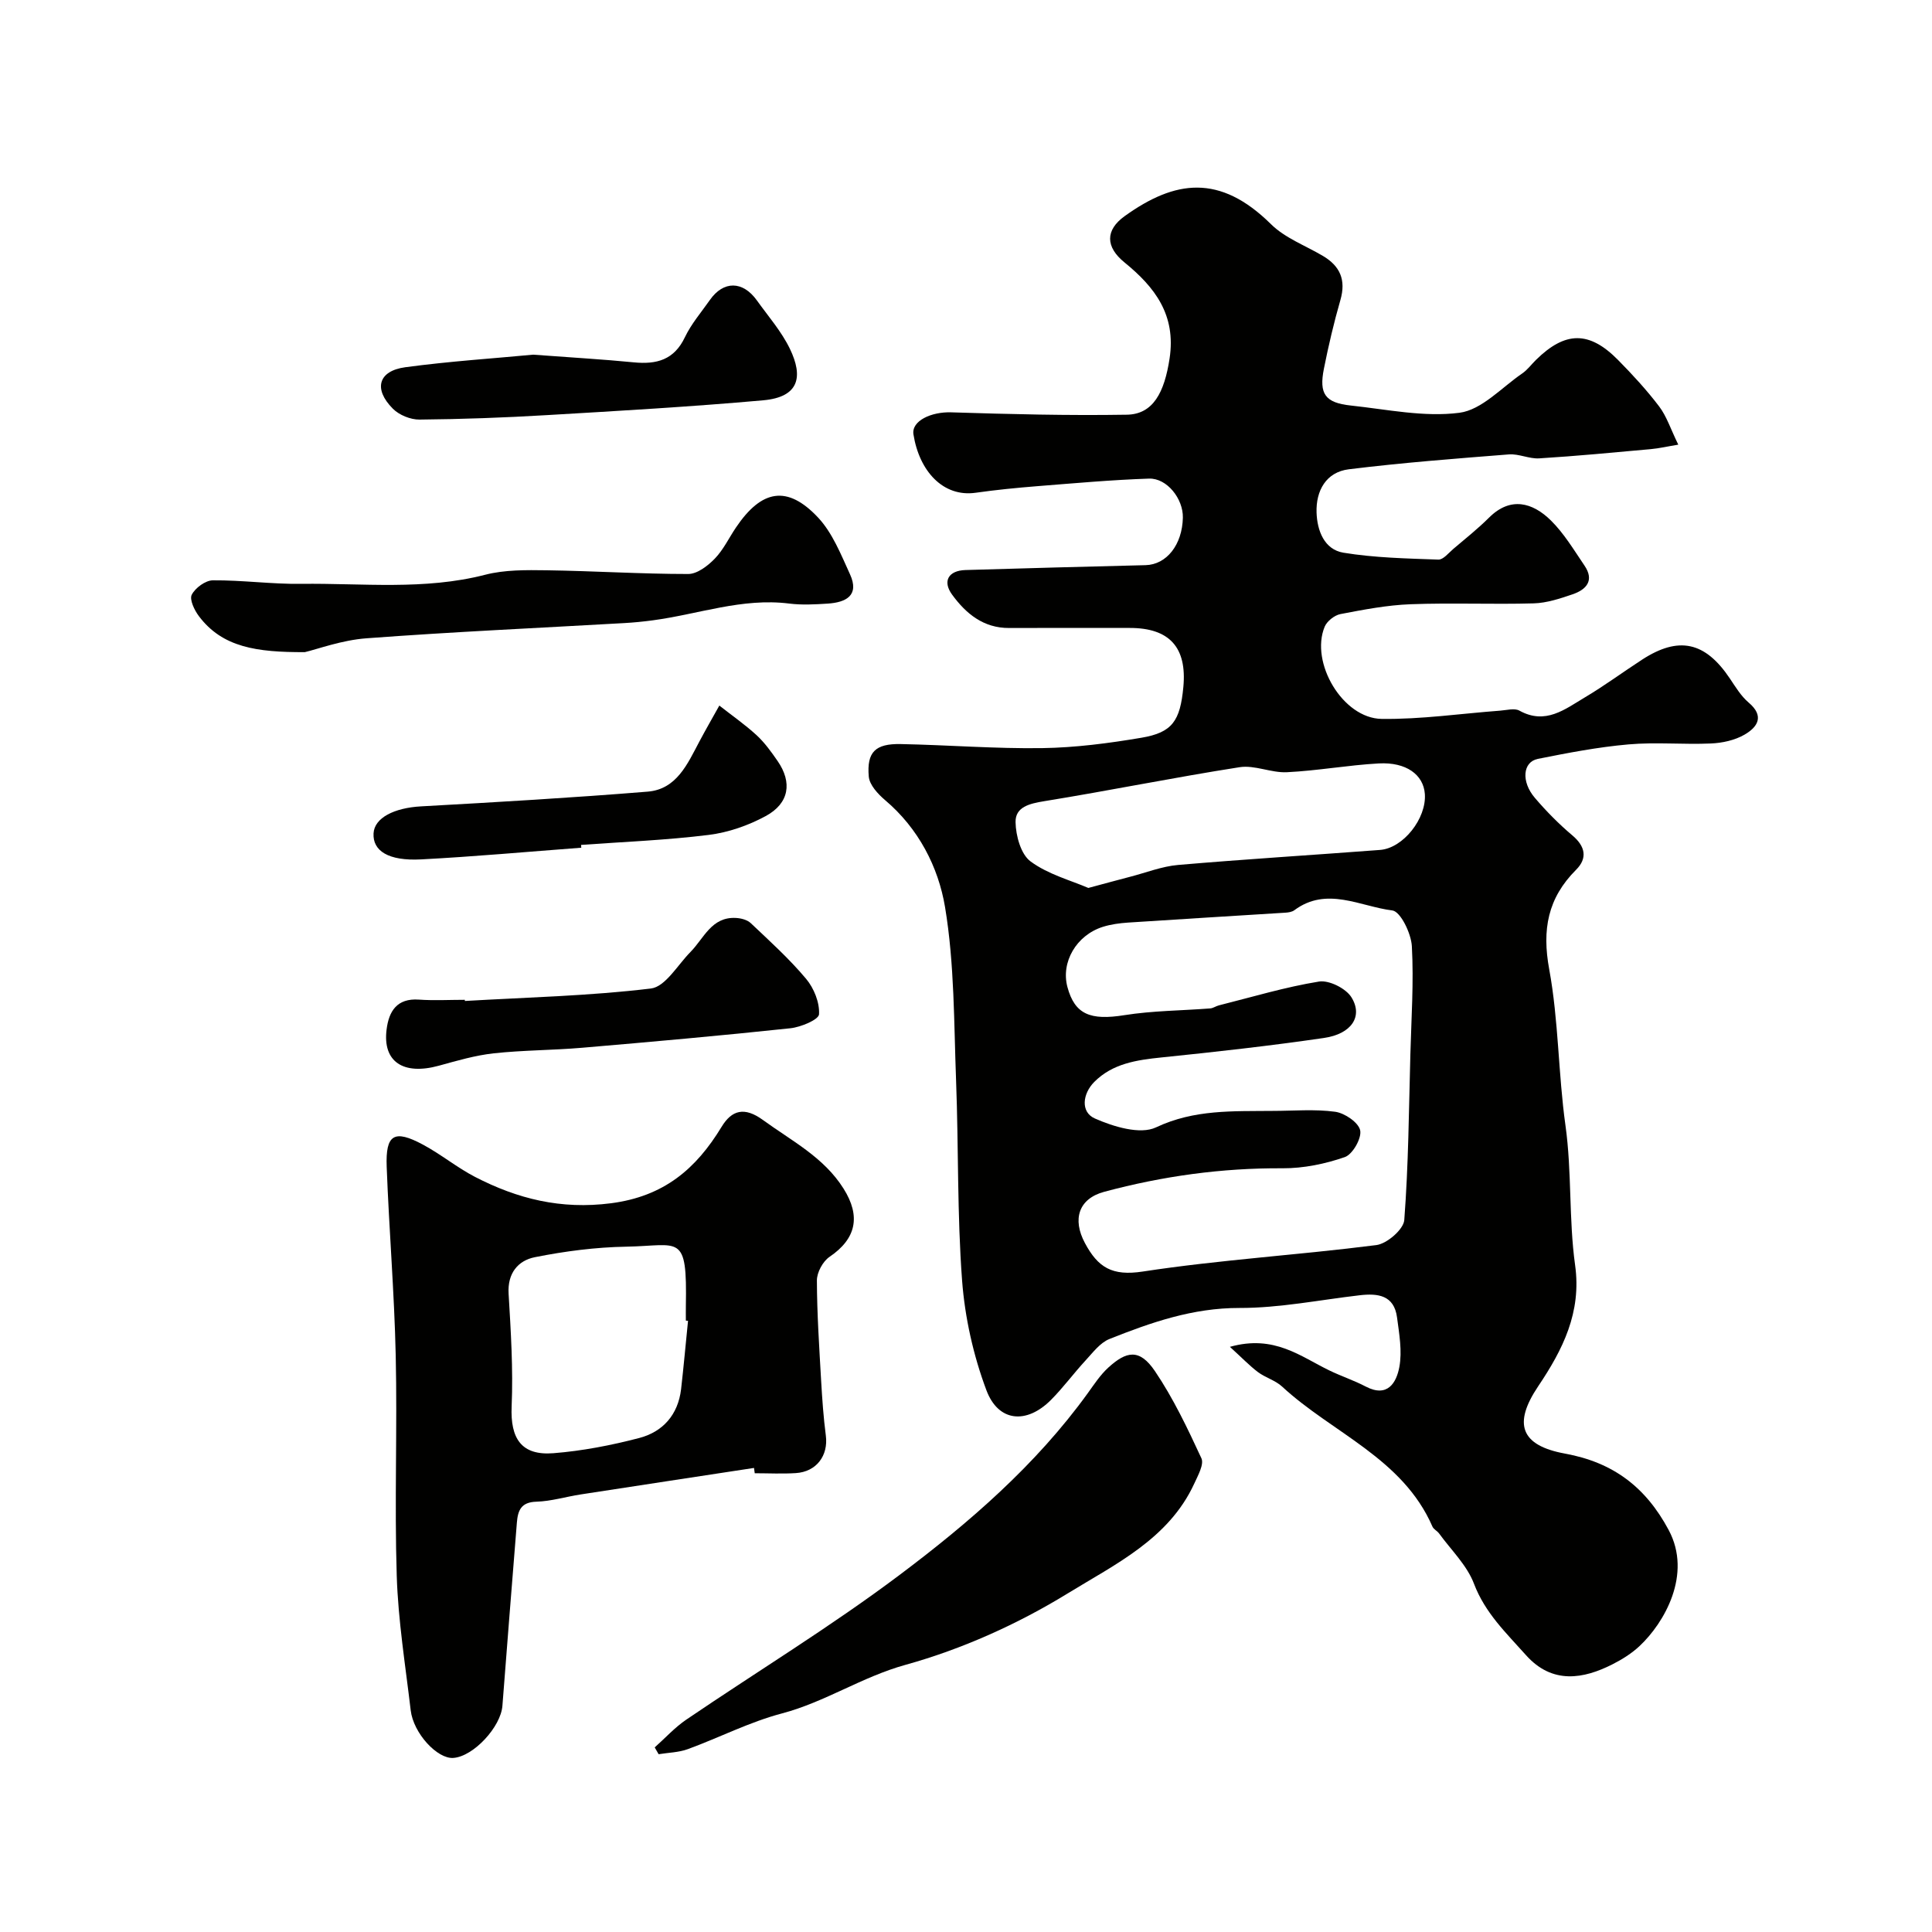
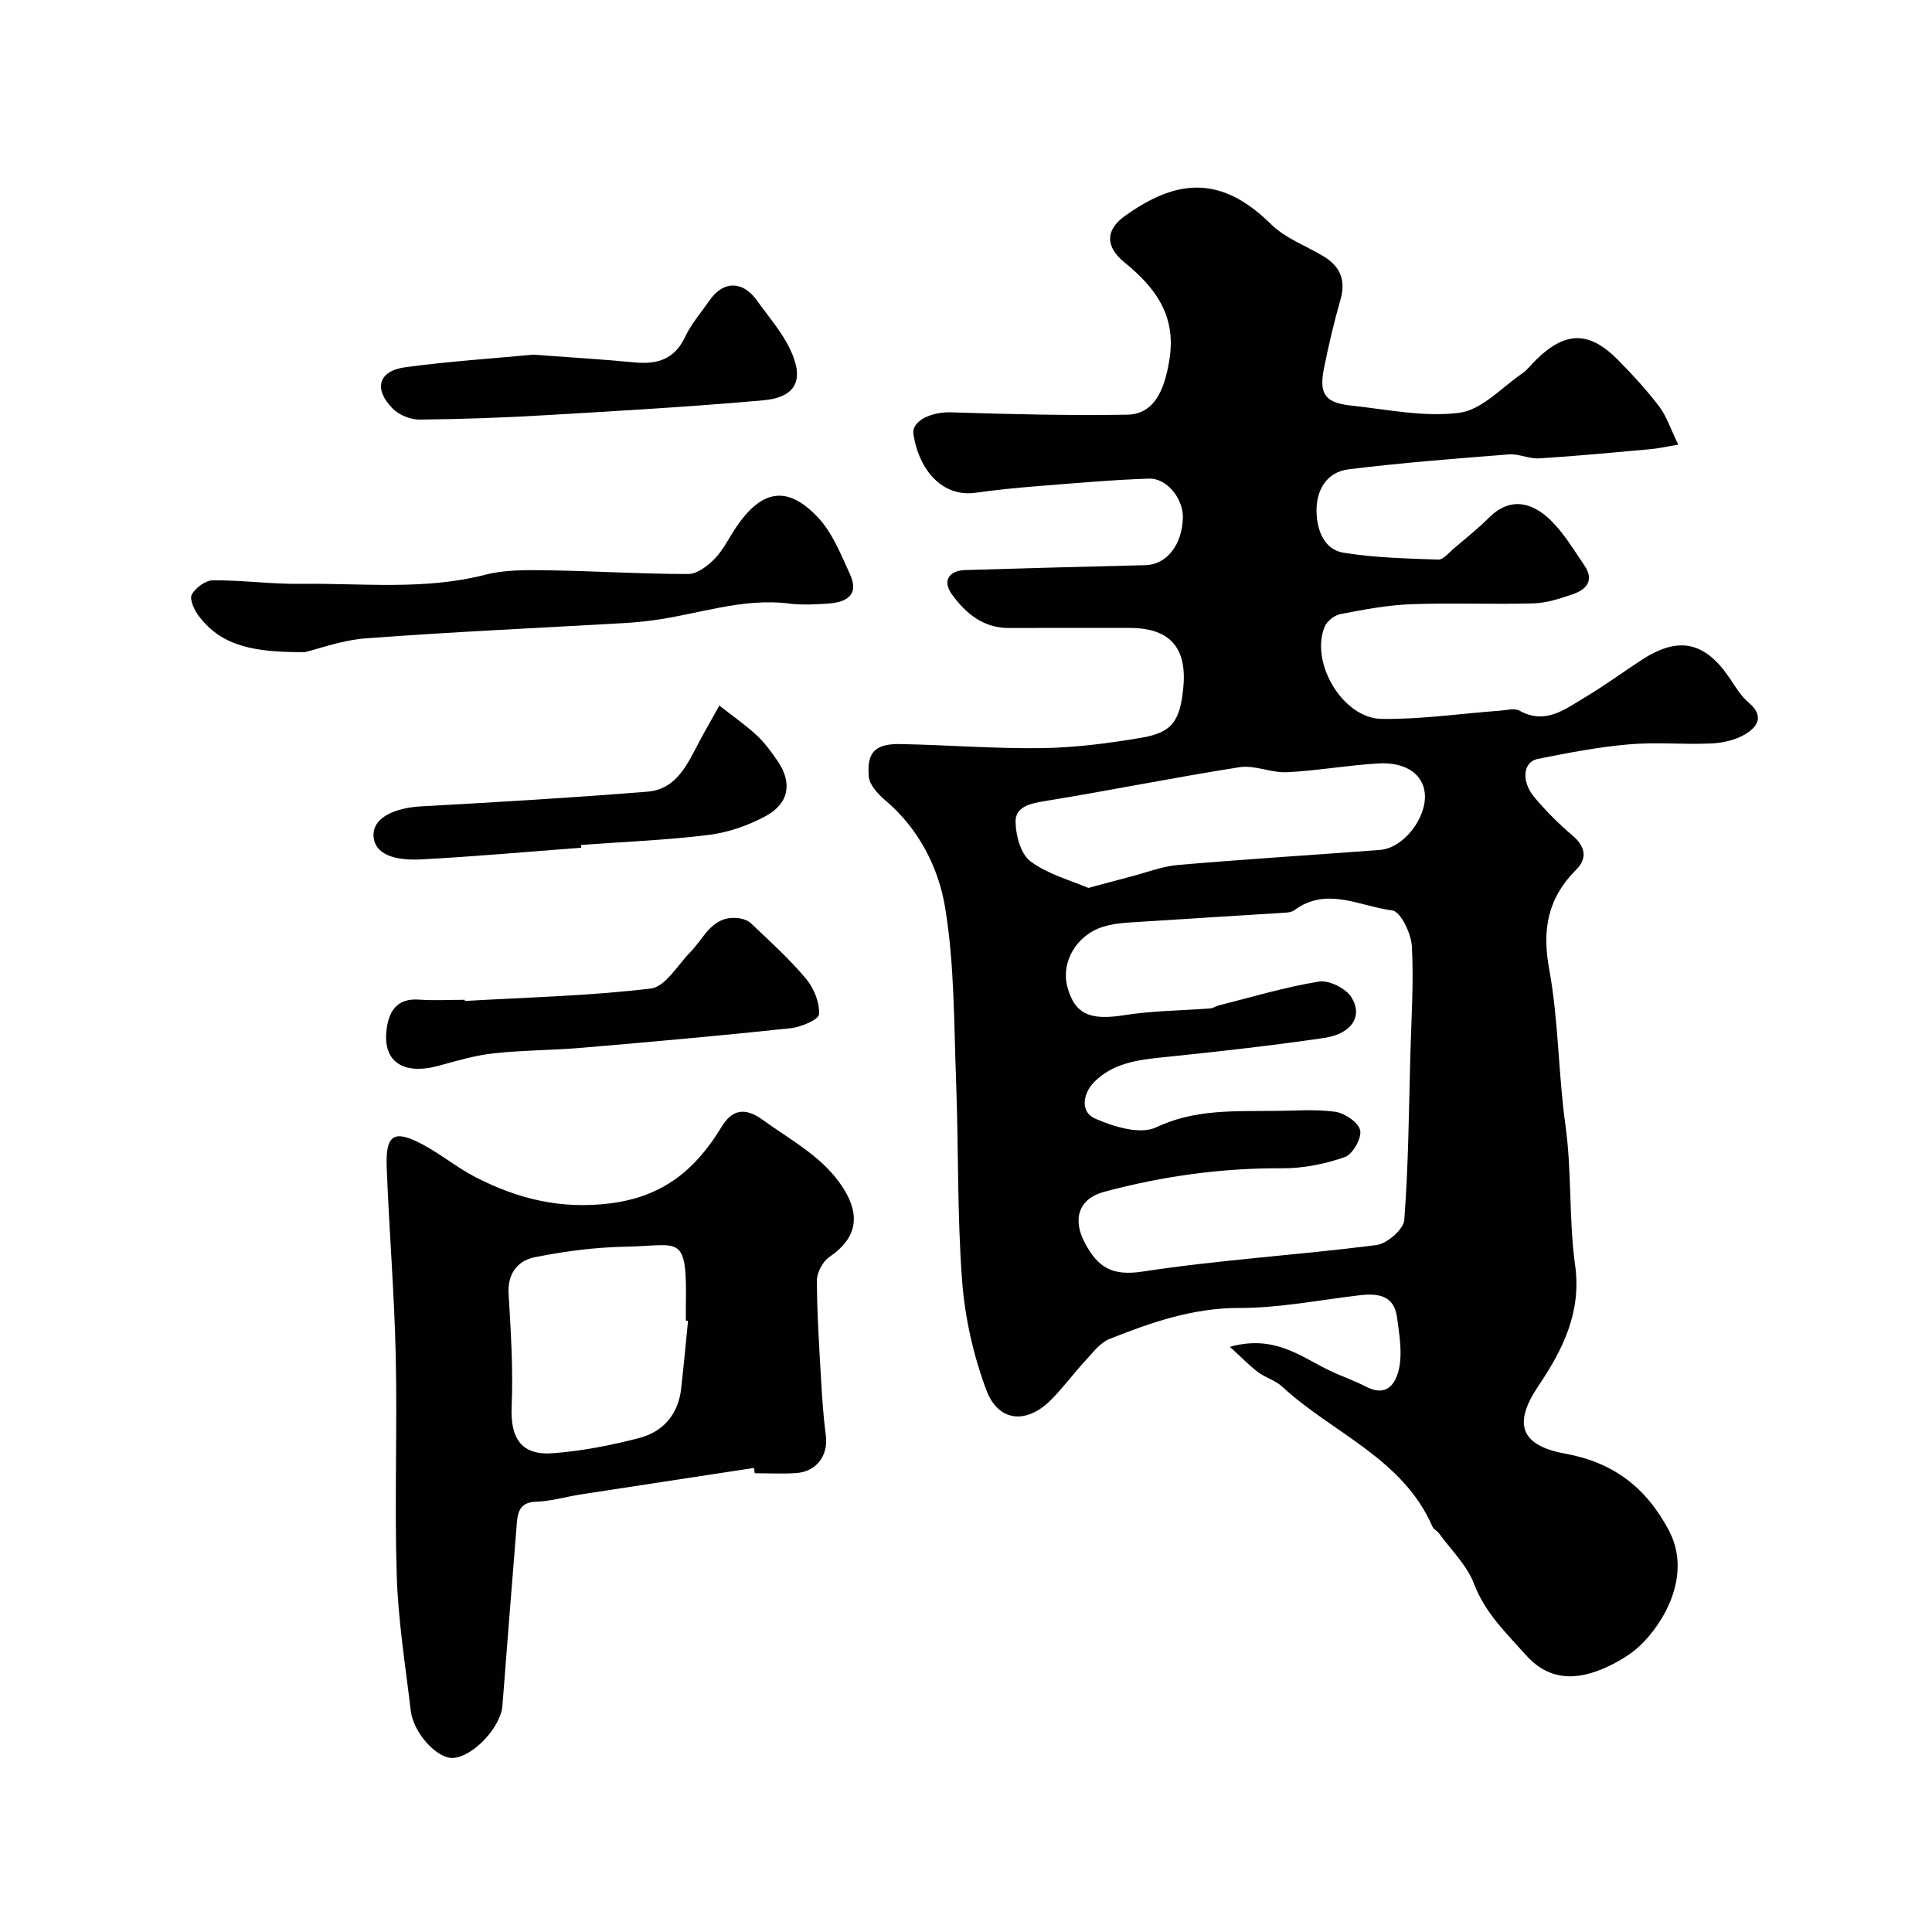
<svg xmlns="http://www.w3.org/2000/svg" enable-background="new 0 0 400 400" viewBox="0 0 400 400">
  <g fill="#010100">
    <path d="m254.64 278.85c9.18-2.59 14.64 2.02 20.62 4.9 2.46 1.19 5.08 2.05 7.5 3.32 4.57 2.39 6.37-.88 6.96-4.05.61-3.28-.03-6.87-.48-10.27-.61-4.6-3.96-5.02-7.73-4.58-8.3.96-16.6 2.65-24.9 2.63-9.65-.02-18.3 2.99-26.92 6.43-1.93.77-3.43 2.81-4.94 4.44-2.46 2.66-4.61 5.61-7.16 8.17-5.04 5.06-10.89 4.6-13.37-2.02-2.7-7.2-4.45-15.03-5.03-22.7-1.03-13.71-.72-27.52-1.24-41.28-.46-12.04-.32-24.22-2.29-36.04-1.39-8.31-5.49-16.29-12.42-22.15-1.48-1.26-3.22-3.14-3.37-4.87-.44-5.09 1.37-6.83 6.6-6.73 9.77.19 19.54.98 29.3.84 6.87-.1 13.77-1 20.56-2.15 6.39-1.08 8.01-3.49 8.67-10.5.77-8.2-2.88-12.23-11.07-12.23-8.33 0-16.66-.03-25 .01-5.33.03-8.95-2.99-11.81-6.91-2.04-2.8-.74-4.98 2.76-5.09 12.43-.38 24.86-.7 37.3-1.01 4.35-.11 7.6-4.22 7.72-9.84.08-3.89-3.28-8.2-7.01-8.08-7.73.26-15.45.96-23.17 1.57-4.25.34-8.5.76-12.73 1.36-6.7.95-11.66-4.44-12.87-12.09-.44-2.81 3.72-4.7 7.82-4.56 12.11.38 24.24.69 36.36.49 5.46-.09 7.78-4.62 8.85-11.64 1.37-9.03-3.04-14.76-9.35-19.9-3.92-3.19-4-6.67.06-9.58 10.43-7.49 19.7-8.79 30.28 1.67 2.9 2.87 7.11 4.42 10.73 6.56 3.58 2.11 4.84 4.98 3.65 9.13-1.35 4.69-2.47 9.46-3.42 14.24-1.04 5.22.25 7.05 5.57 7.62 7.5.8 15.18 2.45 22.49 1.5 4.62-.6 8.74-5.23 13.01-8.15 1.08-.74 1.89-1.87 2.84-2.8 6.06-5.96 11.02-6.03 16.98.01 3.01 3.05 5.94 6.23 8.52 9.63 1.55 2.04 2.36 4.63 3.96 7.91-2.2.36-3.94.77-5.71.93-7.69.7-15.37 1.43-23.08 1.91-2.07.13-4.22-.98-6.28-.82-11.06.87-22.13 1.72-33.14 3.08-4.71.58-6.83 4.44-6.68 8.96.12 3.71 1.58 7.65 5.56 8.31 6.46 1.06 13.08 1.19 19.65 1.43 1.01.04 2.12-1.37 3.1-2.21 2.51-2.13 5.1-4.19 7.42-6.5 4.42-4.39 8.99-3.13 12.78.6 2.73 2.69 4.77 6.12 6.95 9.33 2.13 3.12.38 5.01-2.5 5.98-2.58.88-5.3 1.78-7.99 1.86-8.49.24-17-.14-25.49.18-4.87.18-9.74 1.12-14.54 2.04-1.23.24-2.78 1.46-3.26 2.61-3.07 7.42 3.74 18.98 11.79 19.09 8.19.11 16.39-1.1 24.58-1.71 1.33-.1 2.94-.56 3.95 0 5.4 3 9.44-.3 13.56-2.75 4.06-2.41 7.88-5.24 11.84-7.81 7.58-4.92 13.05-3.71 18.14 3.86 1.19 1.77 2.33 3.68 3.92 5.03 3.37 2.85 1.8 5.11-.87 6.65-2.01 1.16-4.59 1.72-6.95 1.82-5.68.25-11.41-.31-17.06.19-6.3.55-12.56 1.76-18.77 3-3.12.62-3.49 4.7-.62 8.06 2.37 2.78 4.97 5.42 7.76 7.77 2.72 2.29 3.17 4.74.79 7.12-5.88 5.88-7.09 12.39-5.57 20.62 1.95 10.61 1.86 21.58 3.36 32.3 1.35 9.64.67 19.39 2 28.95 1.36 9.76-2.55 17.49-7.65 25.08-5.21 7.75-3.68 12.25 5.59 13.94 9.95 1.82 16.67 6.92 21.43 15.81 4.93 9.21-.94 19.26-6.02 24.02-1.64 1.54-3.64 2.79-5.66 3.81-5.88 2.97-12.39 4.23-17.88-1.94-4.11-4.61-8.44-8.7-10.75-14.77-1.45-3.83-4.73-6.97-7.22-10.4-.39-.53-1.13-.86-1.38-1.43-6.17-14.17-20.72-19.36-31.12-28.98-1.4-1.3-3.47-1.85-5.03-3.02-1.78-1.36-3.35-3-5.78-5.21zm8.84-48.85c4.33 0 8.71-.4 12.96.18 1.97.27 4.83 2.22 5.17 3.85s-1.56 4.96-3.17 5.53c-4.08 1.42-8.57 2.34-12.89 2.32-12.57-.08-24.84 1.62-36.94 4.87-5.31 1.43-6.62 5.69-4 10.59 2.71 5.09 5.65 6.89 11.98 5.92 16.03-2.45 32.27-3.42 48.37-5.48 2.2-.28 5.63-3.25 5.78-5.18.87-11.38.95-22.82 1.26-34.25.2-7.48.72-14.99.31-22.44-.14-2.65-2.35-7.2-4.04-7.41-6.67-.82-13.57-5.04-20.29-.05-.48.36-1.22.47-1.85.51-10.86.69-21.72 1.33-32.57 2.05-1.77.12-3.57.36-5.25.89-5.49 1.75-8.69 7.33-7.31 12.46 1.53 5.68 4.76 6.94 11.78 5.82 5.86-.93 11.87-.94 17.8-1.4.6-.05 1.17-.48 1.78-.63 6.89-1.73 13.74-3.8 20.73-4.93 2.08-.33 5.56 1.41 6.71 3.26 2.45 3.94.03 7.59-5.69 8.42-11.17 1.63-22.39 2.88-33.62 4.03-5.15.53-10.13 1.25-13.93 5.07-2.43 2.44-2.89 6.24.12 7.57 3.85 1.7 9.38 3.39 12.66 1.84 7.93-3.75 15.96-3.32 24.14-3.41zm-38.15-46.16c3.69-.99 6.17-1.67 8.67-2.32 3.29-.85 6.56-2.15 9.9-2.44 13.93-1.2 27.88-2.05 41.82-3.11 4.8-.36 9.64-6.52 9.28-11.58-.28-3.99-3.85-6.64-9.54-6.33-6.36.35-12.67 1.51-19.03 1.82-3.24.16-6.66-1.53-9.78-1.04-13.51 2.11-26.91 4.84-40.41 7.03-3.06.5-6.04 1.17-5.98 4.35.05 2.81 1.1 6.66 3.11 8.13 3.62 2.68 8.3 3.91 11.96 5.49z" />
    <path d="m156.11 303.92c-11.97 1.83-23.94 3.64-35.9 5.49-3.06.47-6.1 1.41-9.16 1.5-3.2.09-3.84 1.84-4.04 4.37-1 12.63-2.03 25.25-2.99 37.88-.33 4.38-5.98 10.49-10.15 10.8-3.33.25-8.28-5.1-8.84-9.86-1.09-9.28-2.6-18.56-2.89-27.87-.48-15.18.13-30.4-.21-45.59-.29-13.03-1.38-26.04-1.87-39.07-.25-6.72 1.55-7.78 7.5-4.59 3.72 1.99 7.04 4.74 10.78 6.68 8.81 4.55 17.79 6.8 28.17 5.46 10.93-1.42 17.58-7.08 22.88-15.81 2.11-3.48 4.72-4.23 8.58-1.42 5.94 4.33 12.57 7.67 16.68 14.2 3.61 5.74 2.62 10.38-2.91 14.13-1.38.94-2.62 3.23-2.61 4.89.02 6.93.49 13.87.88 20.8.22 3.78.48 7.56.97 11.31.54 4.13-1.93 7.5-6.22 7.77-2.82.18-5.66.03-8.5.03-.04-.39-.09-.74-.15-1.1zm-13.66-30.46c-.15-.01-.3-.03-.45-.04 0-1-.02-2 0-2.99.28-15.31-1.22-12.51-12.34-12.32-6.33.11-12.72.94-18.93 2.18-3.45.69-5.68 3.29-5.43 7.54.46 7.77.96 15.58.63 23.34-.29 6.66 2.01 10.23 8.66 9.7 5.96-.47 11.93-1.63 17.73-3.14 4.93-1.28 8.06-4.83 8.69-10.1.54-4.71.96-9.44 1.44-14.17z" />
-     <path d="m135.55 361.78c2.17-1.93 4.16-4.13 6.54-5.75 14.7-9.99 29.92-19.26 44.11-29.92 14.48-10.87 28.25-22.78 39-37.65 1.34-1.86 2.63-3.84 4.31-5.36 3.64-3.29 6.37-4.02 9.61.78 3.8 5.62 6.76 11.86 9.62 18.04.58 1.27-.73 3.59-1.5 5.28-5.28 11.44-16.41 16.69-26.15 22.68-10.37 6.37-21.91 11.56-33.63 14.81-9.02 2.5-16.64 7.7-25.58 10.06-6.67 1.76-12.95 5-19.47 7.39-1.89.69-4.02.72-6.05 1.05-.26-.47-.53-.94-.81-1.41z" />
    <path d="m63.11 135.02c-9.95.03-17.05-.97-21.93-7.45-.93-1.23-1.99-3.45-1.48-4.44.73-1.42 2.84-2.97 4.37-2.98 6.1-.05 12.2.81 18.3.73 12.7-.16 25.47 1.36 38.07-1.88 4.06-1.05 8.49-.99 12.75-.93 9.77.14 19.53.77 29.3.77 1.86 0 4.04-1.68 5.48-3.16 1.79-1.84 2.94-4.3 4.4-6.46 5.32-7.9 10.66-8.83 17.01-2.06 2.98 3.18 4.73 7.65 6.6 11.73 2.01 4.4-.83 5.83-4.6 6.08-2.65.17-5.36.32-7.99-.01-9.72-1.22-18.83 2.22-28.22 3.47-1.95.26-3.92.46-5.88.57-17.8 1.02-35.61 1.82-53.38 3.15-5.12.37-10.12 2.24-12.8 2.87z" />
-     <path d="m96.25 207.24c12.85-.75 25.76-1.04 38.51-2.58 3-.36 5.54-4.88 8.2-7.57 2.79-2.83 4.35-7.3 9.38-7.04 1.06.05 2.36.38 3.09 1.07 3.94 3.73 7.99 7.39 11.46 11.53 1.63 1.94 2.83 4.93 2.68 7.35-.07 1.11-3.76 2.66-5.93 2.89-14.36 1.53-28.76 2.81-43.15 4.04-6.08.52-12.21.49-18.27 1.15-3.83.42-7.61 1.53-11.35 2.56-7.39 2.03-11.68-.82-10.83-7.5.47-3.76 2.13-6.51 6.7-6.18 3.15.22 6.32.04 9.49.04.01.08.02.16.02.24z" />
+     <path d="m96.25 207.24c12.85-.75 25.76-1.04 38.51-2.58 3-.36 5.54-4.88 8.2-7.57 2.79-2.83 4.35-7.3 9.38-7.04 1.06.05 2.36.38 3.09 1.07 3.94 3.73 7.99 7.39 11.46 11.53 1.63 1.94 2.83 4.93 2.68 7.35-.07 1.11-3.76 2.66-5.93 2.89-14.36 1.53-28.76 2.81-43.15 4.04-6.08.52-12.21.49-18.27 1.15-3.83.42-7.61 1.53-11.35 2.56-7.39 2.03-11.68-.82-10.83-7.5.47-3.76 2.13-6.51 6.7-6.18 3.15.22 6.32.04 9.49.04.01.08.02.16.02.24" />
    <path d="m110.38 73.43c8.02.6 14.45.96 20.85 1.59 4.7.46 8.33-.49 10.57-5.2 1.32-2.77 3.4-5.18 5.18-7.72 2.81-4.01 6.8-3.98 9.72.09 2.37 3.31 5.13 6.46 6.87 10.09 2.71 5.66 1.96 9.93-5.57 10.6-14.92 1.33-29.89 2.19-44.85 3.07-8.75.52-17.52.84-26.29.92-1.87.02-4.23-.94-5.54-2.27-4.04-4.07-3-7.81 2.6-8.57 9.27-1.25 18.64-1.85 26.46-2.6z" />
    <path d="m120.35 175.51c-11.06.83-22.12 1.84-33.19 2.42-6.74.35-10.02-1.76-9.82-5.39.17-3.22 4.28-5.28 9.82-5.59 15.66-.87 31.32-1.78 46.94-3.05 5.98-.49 8.23-5.72 10.68-10.34 1.34-2.52 2.76-4.99 4.15-7.48 2.58 2.03 5.3 3.92 7.71 6.13 1.67 1.54 3.04 3.45 4.34 5.33 3.09 4.46 2.43 8.78-2.45 11.42-3.6 1.95-7.75 3.4-11.8 3.9-8.76 1.09-17.61 1.43-26.43 2.07.01.2.03.39.05.58z" />
  </g>
</svg>